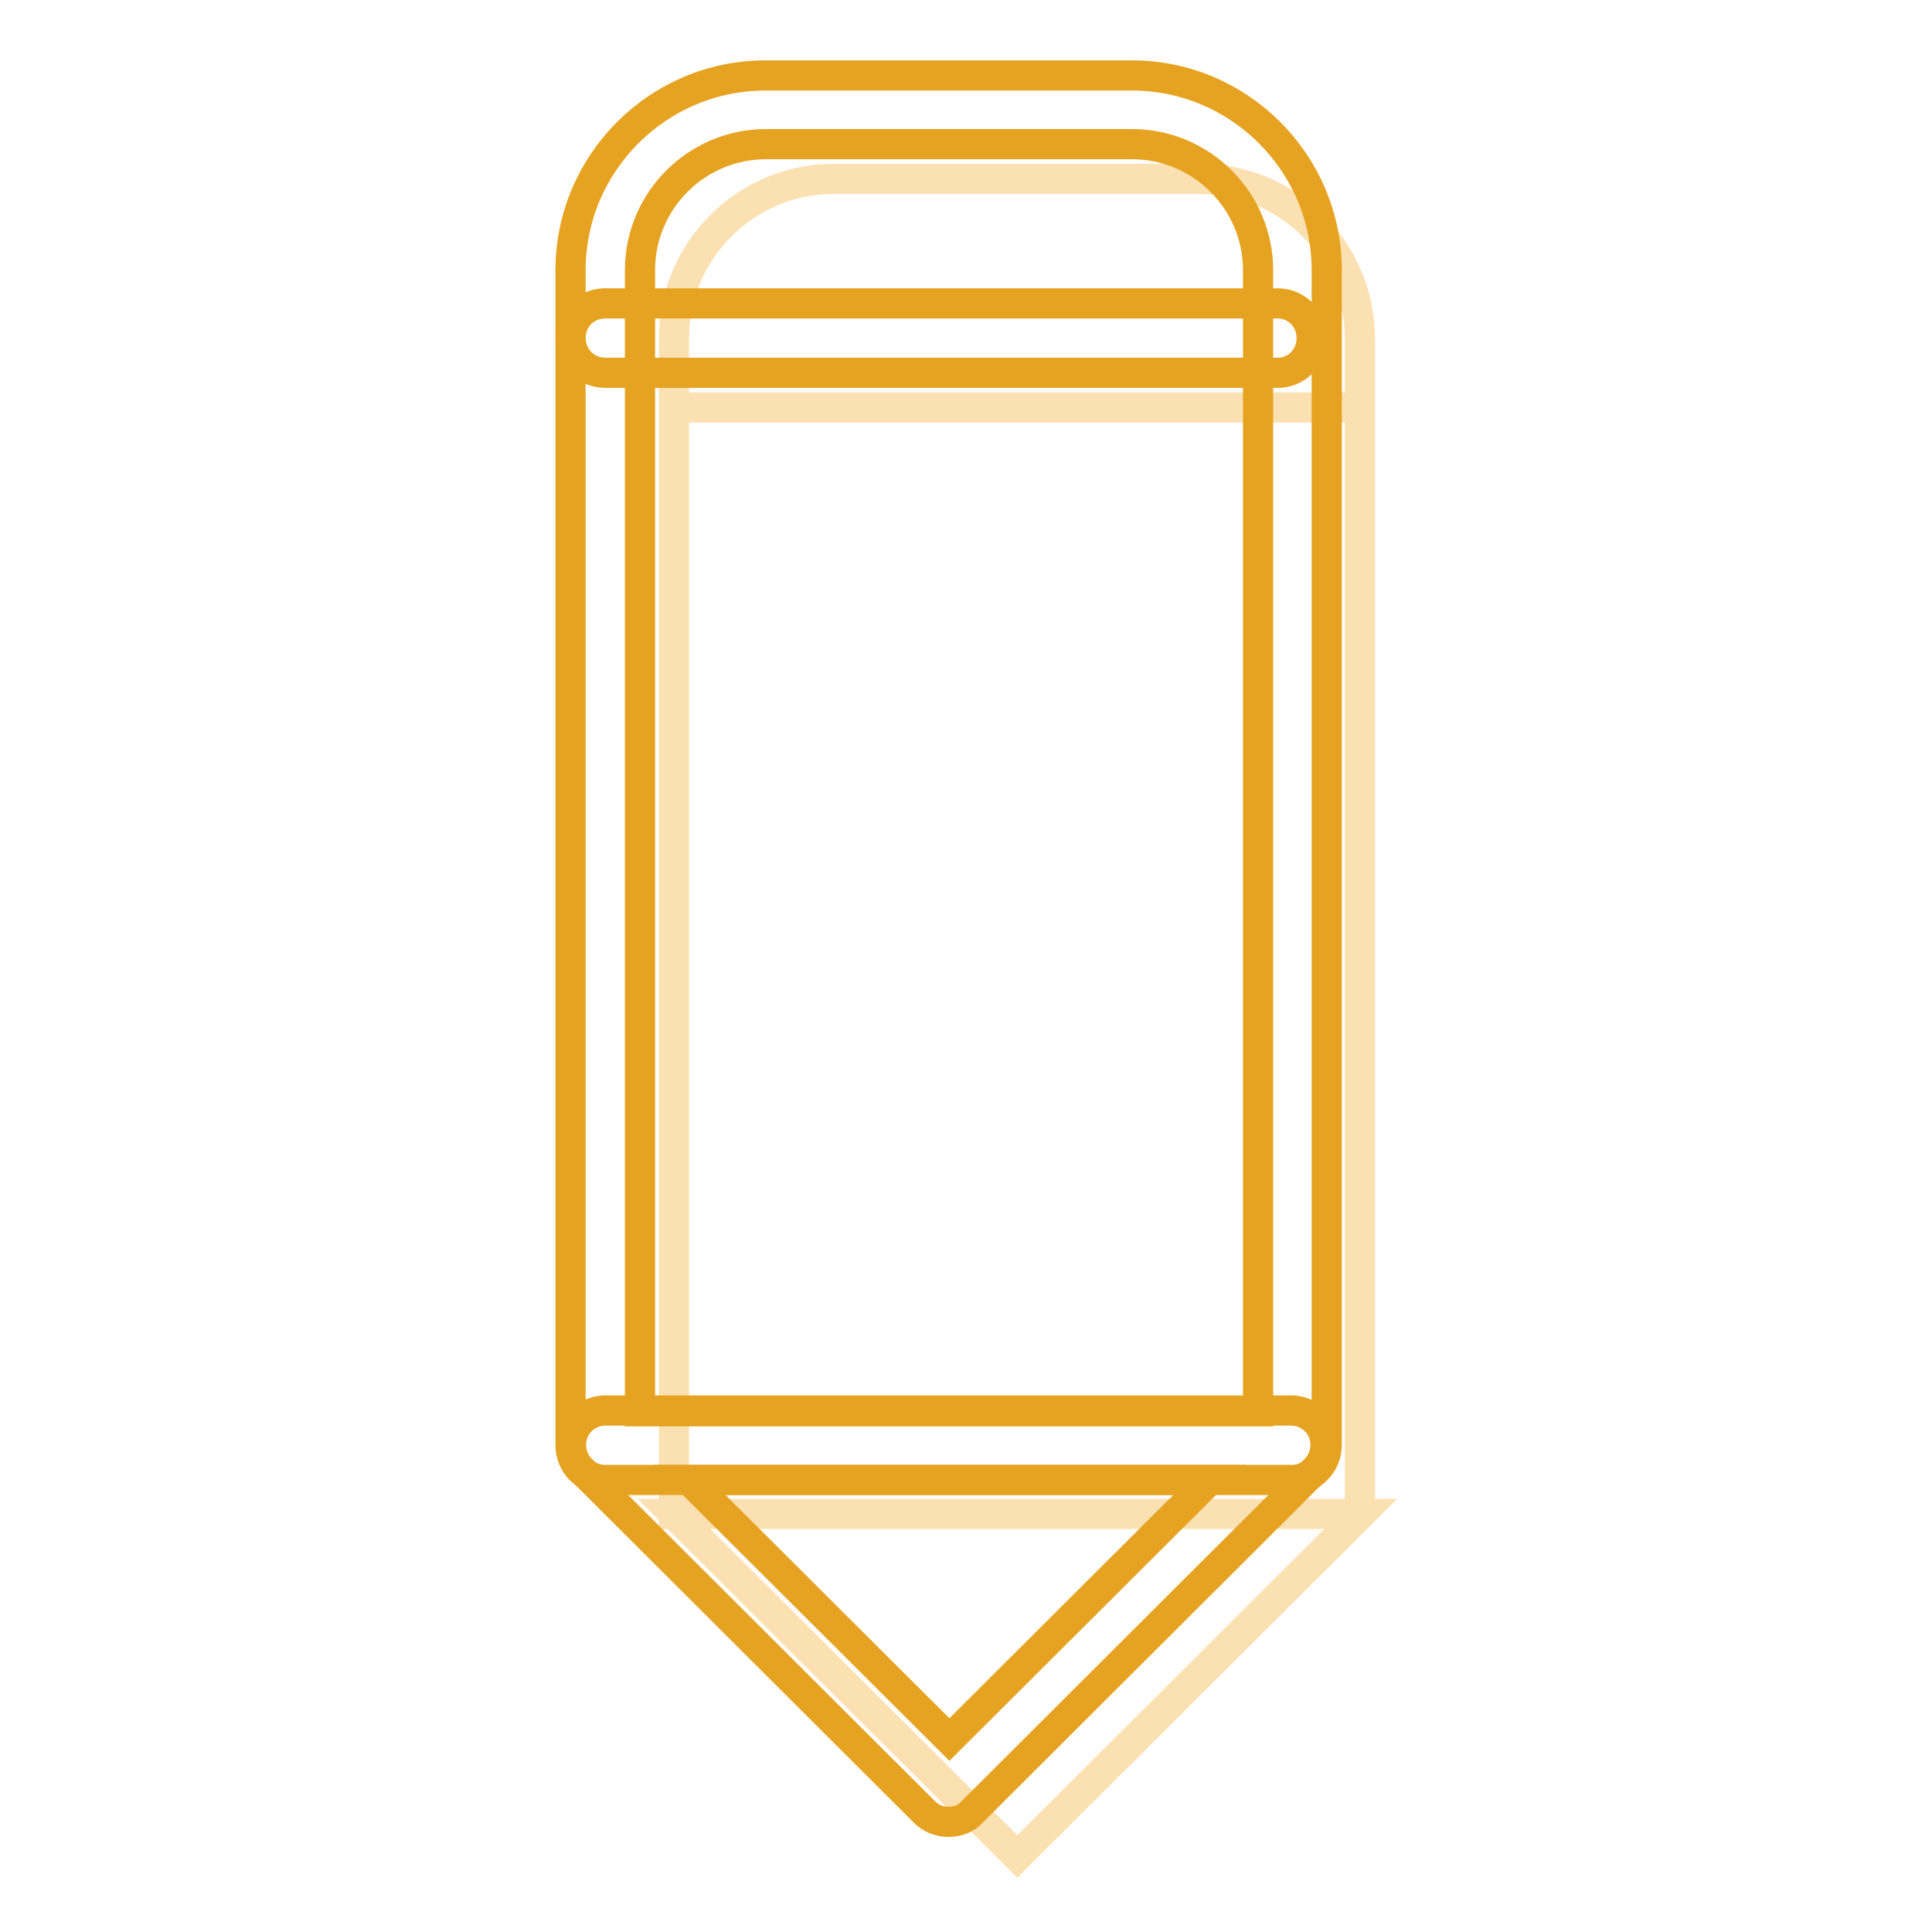
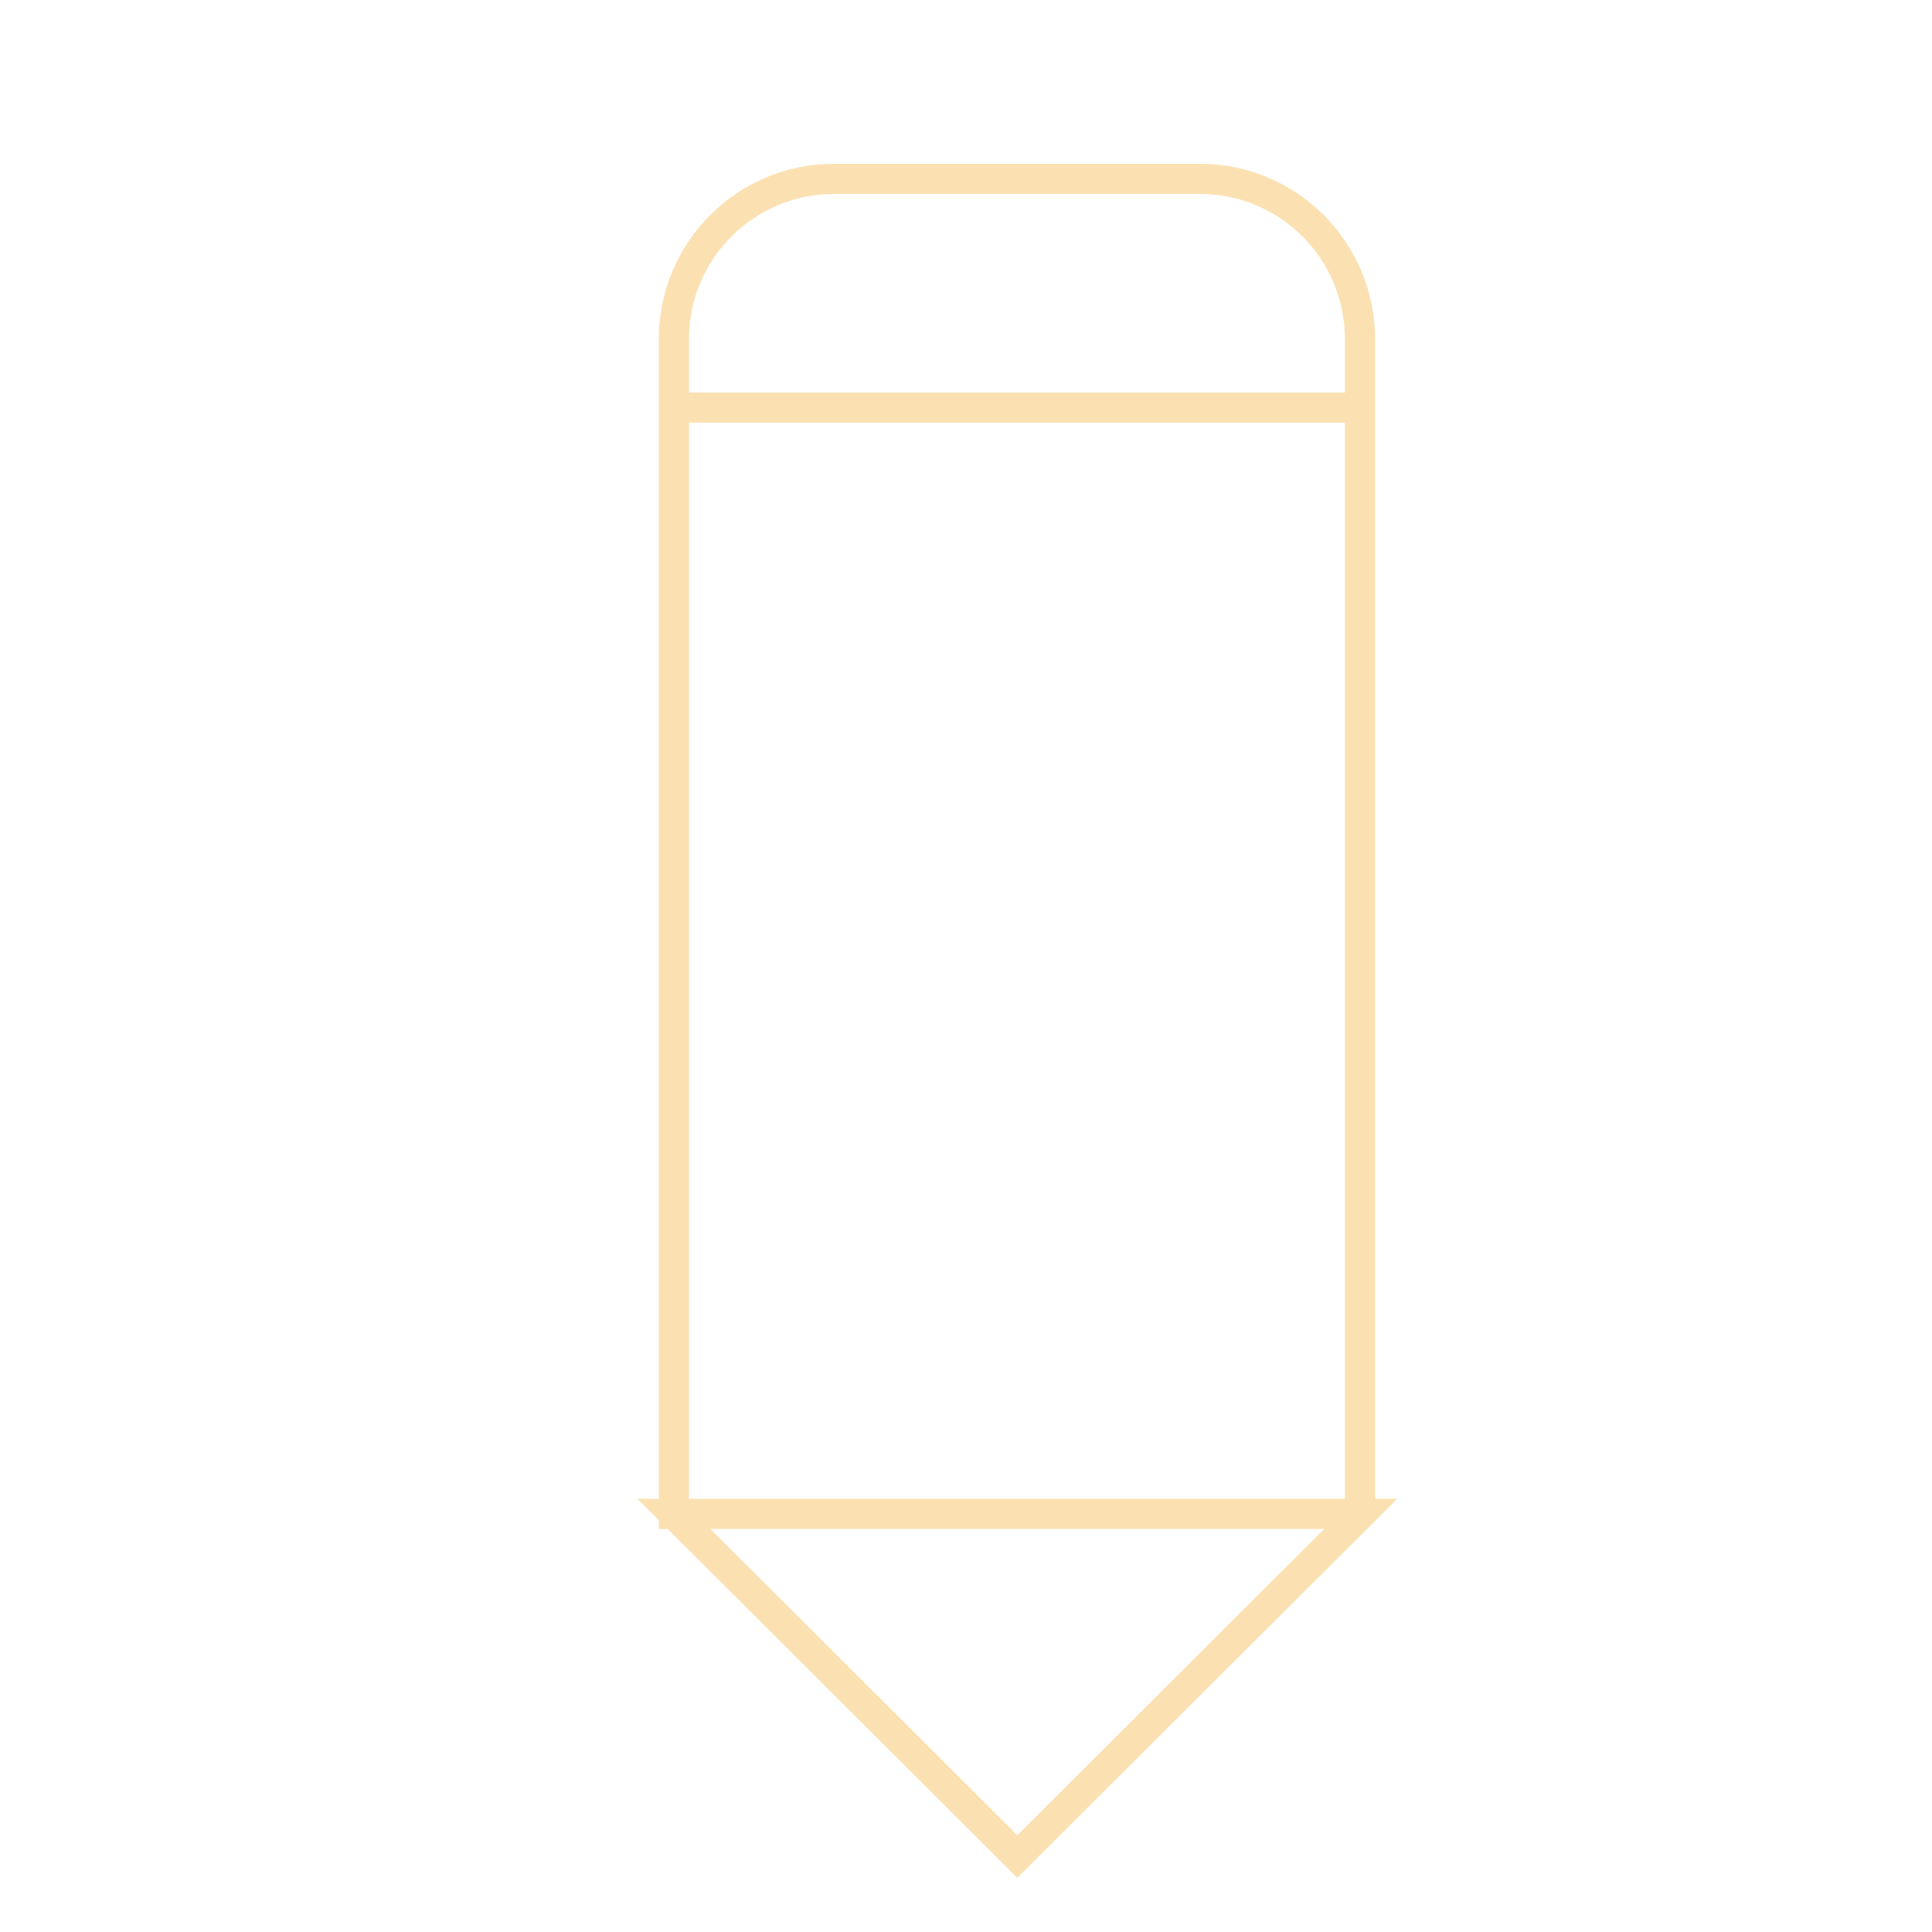
<svg xmlns="http://www.w3.org/2000/svg" version="1.1" x="0px" y="0px" viewBox="0 0 256 256" enable-background="new 0 0 256 256" xml:space="preserve">
  <g>
    <path stroke-width="4" fill-opacity="0" stroke="#fbe1b2" d="M180.3,200.6h-91V44.9c0-11.7,9.5-21.2,21.2-21.2h48.5c11.7,0,21.2,9.5,21.2,21.2V200.6z M89.3,200.6 l45.5,45.4l45.5-45.4H89.3z M89.3,54h89.1" />
-     <path stroke-width="4" fill-opacity="0" stroke="#e6a322" d="M171.2,196.1h-91c-2.5,0-4.6-2-4.6-4.6V35.8c0-14.2,11.6-25.8,25.8-25.8H150c14.2,0,25.8,11.6,25.8,25.8 v155.7C175.8,194,173.7,196.1,171.2,196.1z M84.8,187h81.9V35.8c0-9.2-7.5-16.7-16.7-16.7h-48.5c-9.2,0-16.7,7.5-16.7,16.7V187z" />
-     <path stroke-width="4" fill-opacity="0" stroke="#e6a322" d="M125.7,241.4c-1.2,0-2.3-0.4-3.2-1.3L77,194.7c-1.3-1.3-1.7-3.3-1-5c0.7-1.7,2.4-2.8,4.2-2.8h90.9 c1.8,0,3.5,1.1,4.2,2.8c0.7,1.7,0.3,3.7-1,5l-45.5,45.4C128,241,126.9,241.4,125.7,241.4z M91.3,196.1l34.5,34.4l34.5-34.4H91.3z  M169.3,49.4H80.2c-2.5,0-4.6-2-4.6-4.6s2-4.6,4.6-4.6h89.1c2.5,0,4.5,2,4.5,4.6S171.8,49.4,169.3,49.4z" />
  </g>
</svg>